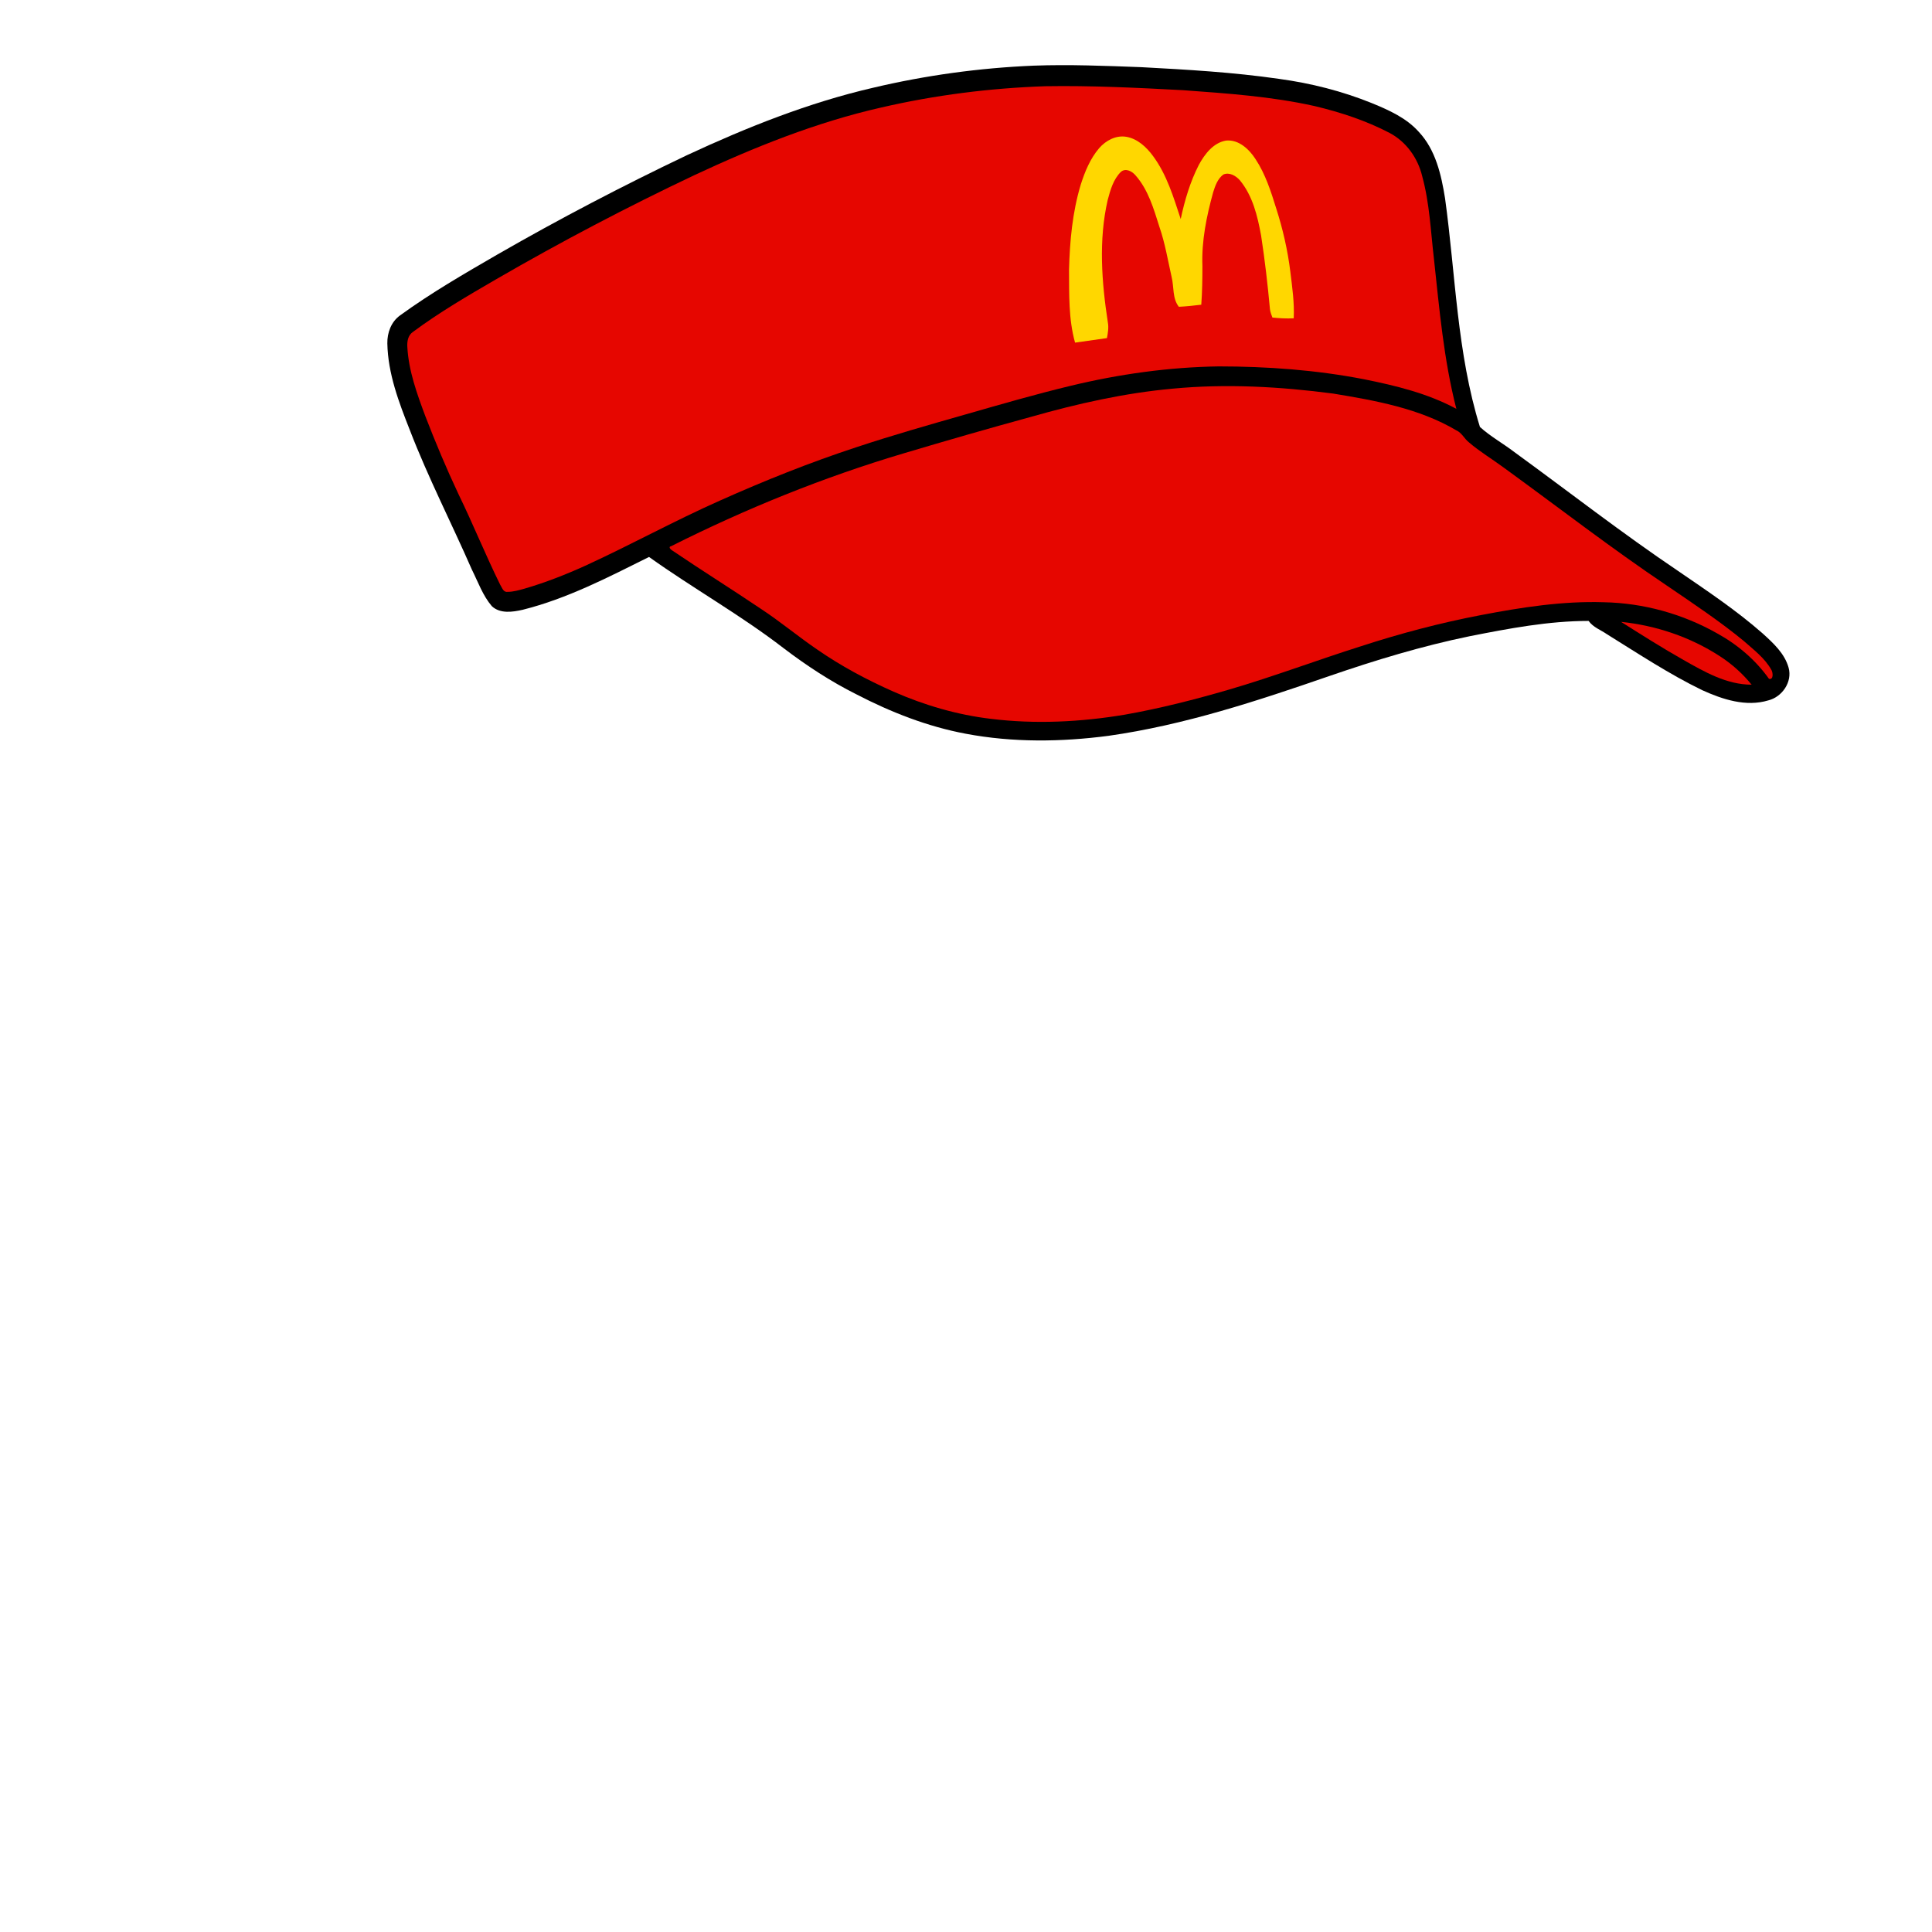
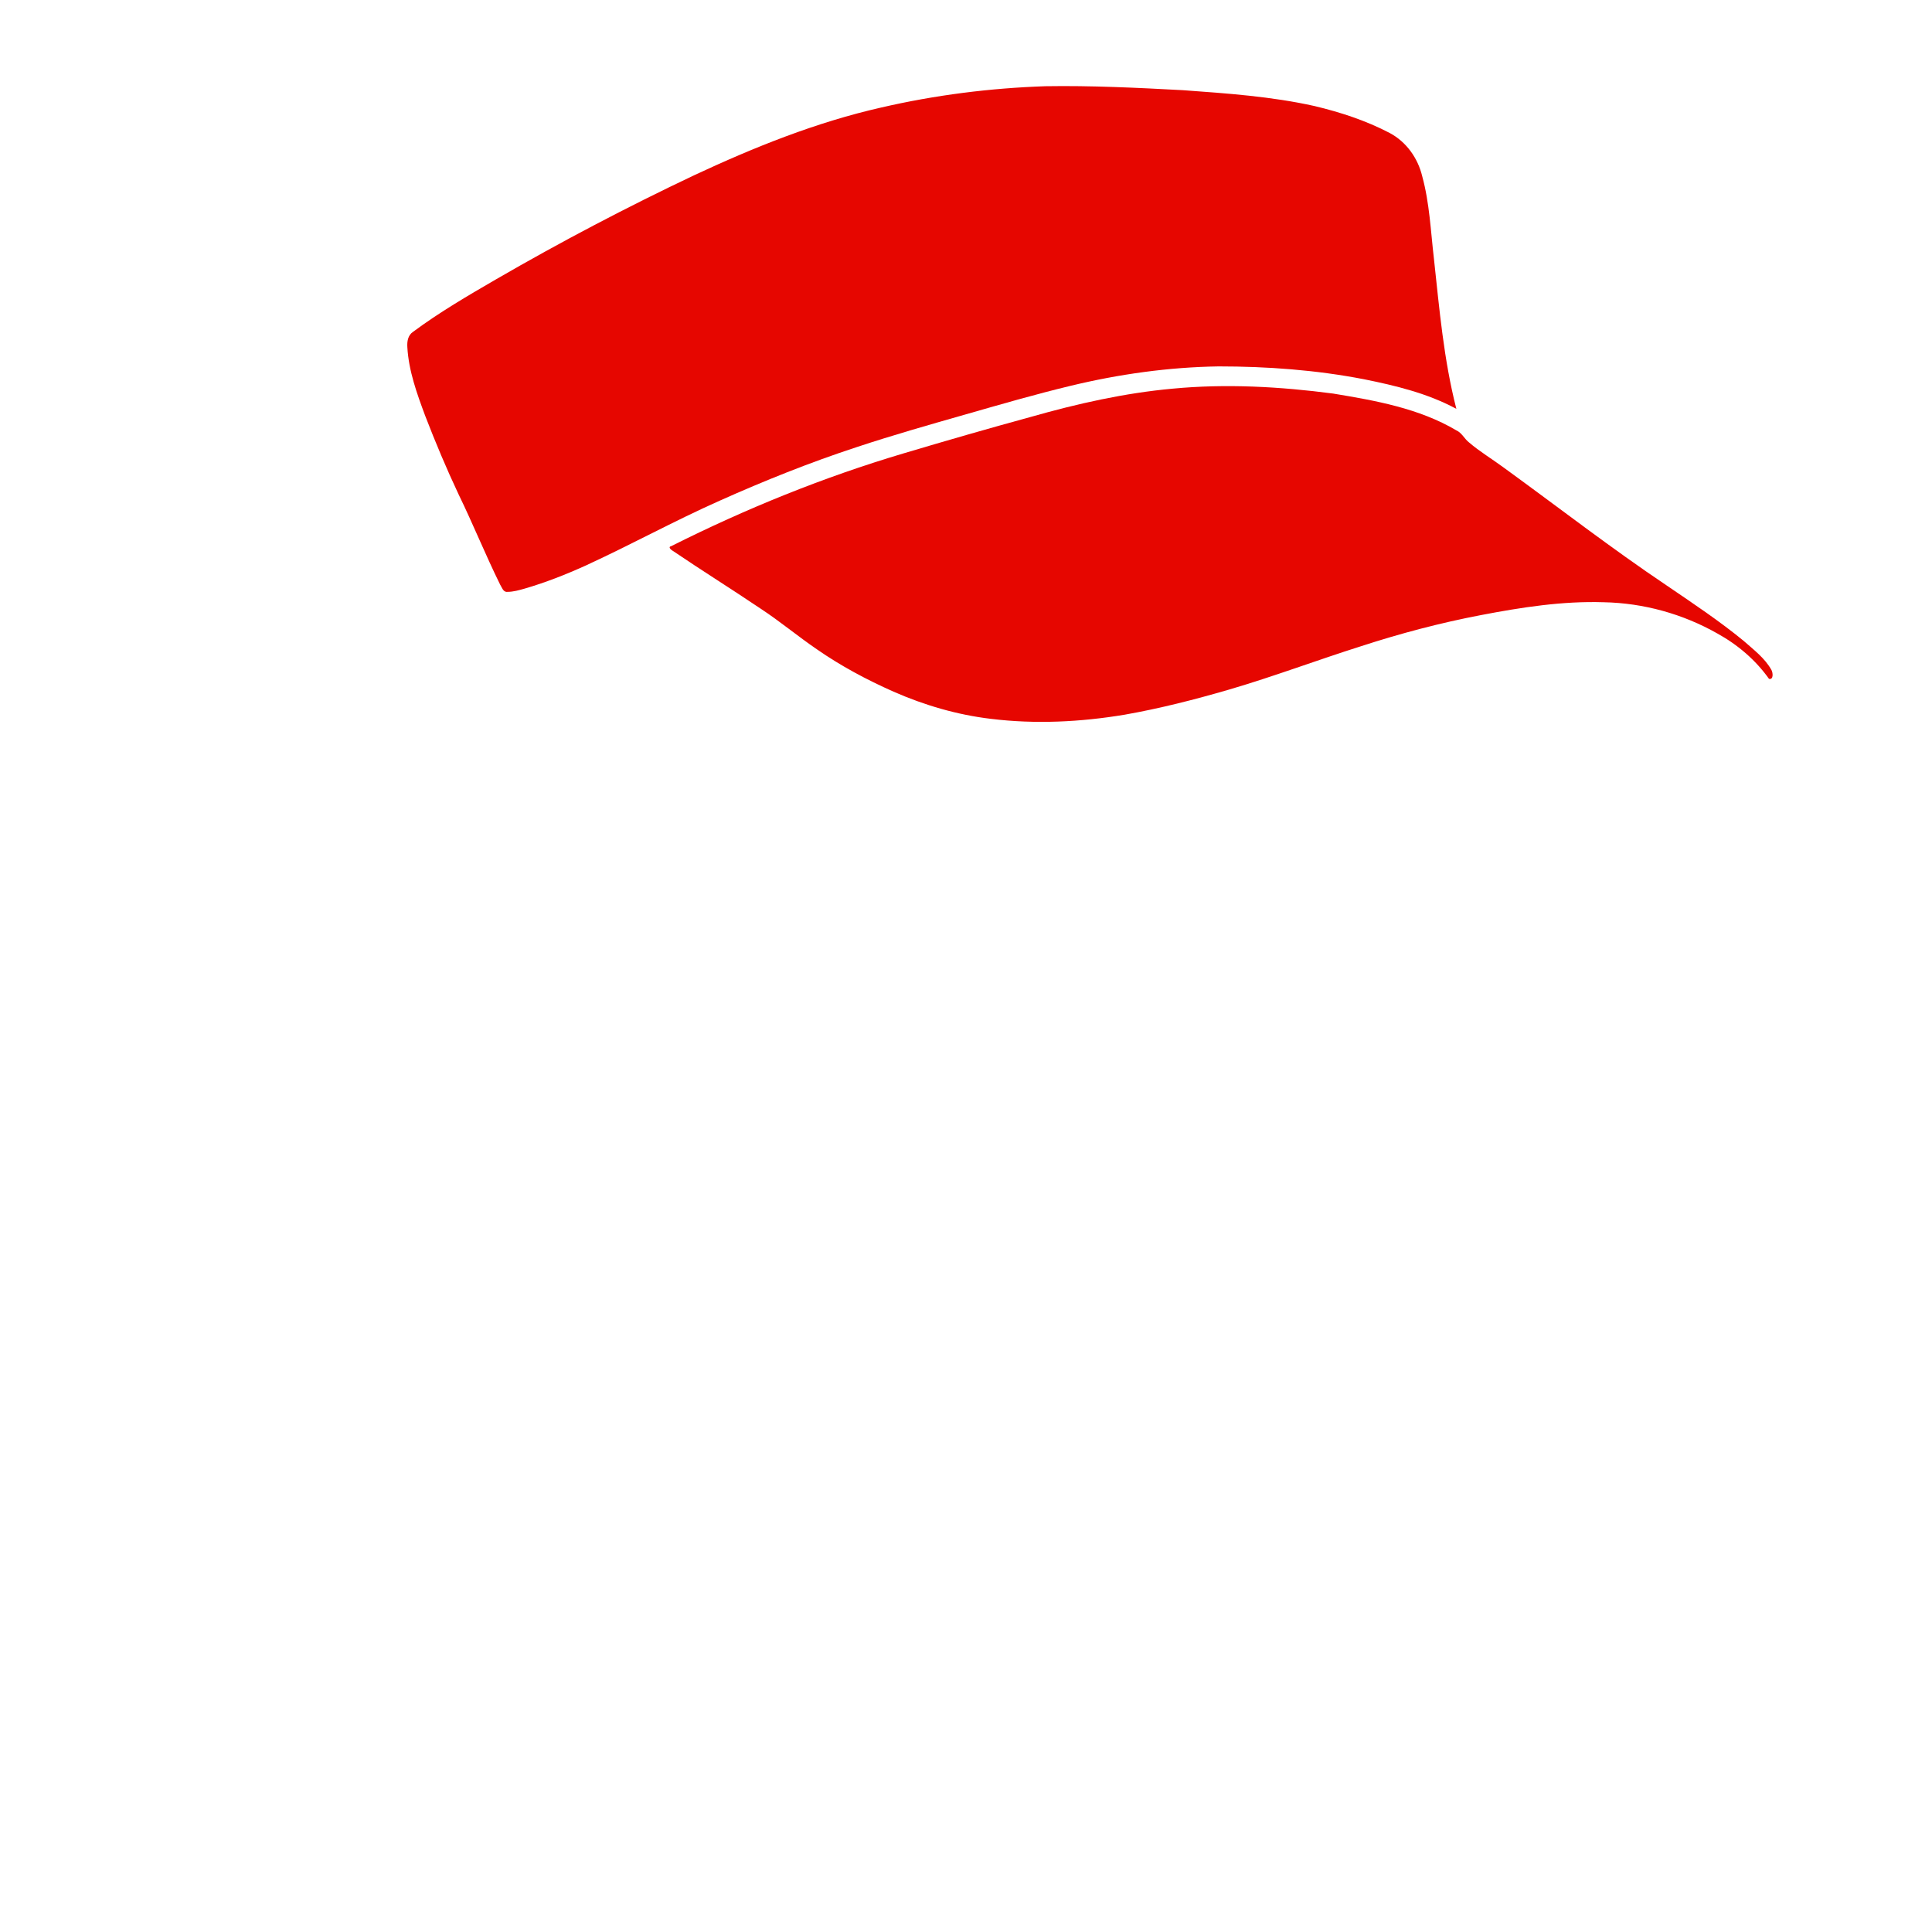
<svg xmlns="http://www.w3.org/2000/svg" version="1.1" x="0px" y="0px" viewBox="0 0 1024 1024" style="enable-background:new 0 0 1024 1024;" xml:space="preserve">
  <style type="text/css">
	.st0{fill:#E60600;}
	.st1{fill:#FFD700;}
</style>
-   <path d="M948,353.9c-2.1-7.6-8.2-13.1-13.8-18.2c-14-12.3-29.5-22.6-44.8-33.1c-29.7-20-57.9-42-86.9-63.1  c-5.9-4.5-12.6-8.2-18.1-13.2c-12.2-39.2-12.9-80.8-18.5-121.2c-2-12.5-5-25.7-13.9-35.2c-6.6-7.4-15.8-11.5-24.8-15.2  c-15.8-6.4-32.4-10.6-49.3-12.9c-24.2-3.5-48.6-4.9-73-6.2c-19-0.7-38-1.5-57.1-0.8c-28.6,1.2-57.1,5.1-85,11.7  c-34.2,7.9-67,21-98.8,35.8C330,98.5,296.5,116,263.8,134.8c-17.6,10.2-35.3,20.4-51.8,32.4c-4.7,3.4-6.8,9.2-6.7,14.8  c0.3,16,6.1,31.2,11.9,45.9c9.7,25.2,22.1,49.3,32.9,74c3.3,6.6,5.8,13.8,10.6,19.4c4.4,4.1,11,3.1,16.3,1.9  c23.6-5.9,45.3-17.2,67-28c23.4,16.7,48.6,30.8,71.4,48.4c12.1,9.2,24.9,17.6,38.5,24.4c18.3,9.5,37.7,17.1,58,20.9  c24.9,4.7,50.5,4.4,75.6,1.1c40.2-5.7,78.9-18.5,117.1-31.7c24.4-8.4,49.1-15.9,74.4-21.1c20.8-4.1,41.8-8.1,63-8.1  c2.4,3.4,6.5,4.8,9.8,7.1c16.6,10.3,32.9,21.1,50.4,29.6c10.8,4.9,23.2,9,35.1,5.4C944.5,369.4,950.1,361.5,948,353.9z" />
  <path class="st0" d="M467,57c28.5-6.6,57.7-10.3,87-11.3c24.3-0.4,48.7,0.8,73,2.1c23.3,1.7,46.8,3.3,69.7,8.4  c13.8,3.3,27.3,7.7,39.9,14.3c8.8,4.7,14.9,13.3,17.2,22.9c3.9,14.2,4.5,29.1,6.2,43.6c2.9,26.7,5.2,53.6,11.9,79.7  c-15.2-8.2-32.1-12.3-49-15.7c-25.3-4.9-51.2-6.8-77-6.8c-26.5,0.4-52.8,4.1-78.5,10.3c-18.7,4.5-37.3,9.9-55.8,15.2  c-19.3,5.5-38.6,11-57.6,17.3c-24.7,8.1-48.9,17.8-72.6,28.4c-24.1,10.7-47.3,23.5-71.3,34.5c-10.4,4.7-21.1,8.9-32.1,12.1  c-2.9,0.8-5.9,1.7-9,1.7c-2.3,0.3-2.9-2.3-3.9-3.8c-7.8-15.8-14.4-32.2-22.1-48c-6.4-13.6-12.2-27.4-17.6-41.4  c-4.4-11.8-8.8-23.9-9.5-36.5c-0.2-3,0.3-6.3,3-8.1c14-10.4,29.1-19.2,44.1-27.9c34.2-19.8,69.2-38.2,104.9-55.1  C399.8,78,432.6,64.8,467,57" />
  <path class="st0" d="M621.5,206c28.3-2.7,56.9-1.1,85.1,2.6c22.4,3.7,45.5,7.8,65.3,19.5c2.9,1.3,4.2,4.4,6.6,6.3  c5.8,5,12.4,8.9,18.6,13.5c28.8,20.9,56.9,42.7,86.4,62.5c13.8,9.4,27.8,18.7,40.7,29.3c5.3,4.7,11.2,9.1,14.7,15.4  c0.8,1.4,1.2,5.3-1.3,4.7c-7.1-10-16.6-18.1-27.3-24c-18.3-10.4-39.2-16.2-60.3-16.6c-21.9-0.7-43.6,2.7-65,6.8  c-21.5,4.1-42.7,9.7-63.6,16.5c-23.4,7.4-46.4,16.1-70,23c-18.2,5.3-36.6,10-55.3,13.3c-23.4,3.9-47.3,5.1-70.9,2.2  c-17.8-2.1-35.2-7.2-51.6-14.4c-14.2-6.3-27.9-13.6-40.7-22.5c-10.1-6.9-19.4-14.7-29.6-21.4c-15.6-10.5-31.6-20.5-47.1-31  c-0.7-0.4-2.2-1.9-0.5-2.2c39.6-19.9,80.8-36.6,123.2-49.2c22.5-6.7,45-13.2,67.7-19.4C571.2,213.9,596.2,208.3,621.5,206z" />
-   <path class="st0" d="M859.2,329.6c18.5,1.9,36.6,8,52.2,18.1c6.4,4.1,12.2,9.3,17,15.2c-13.2,0-25-6.8-36.1-13.1  C881,343.4,870.1,336.5,859.2,329.6z" />
-   <path class="st1" d="M582.6,78.5c3.5-4,8.8-6.9,14.3-6c6,1,10.8,5.5,14.3,10.3c7.3,9.9,10.8,21.8,14.6,33.3c2.1-9.9,5-19.7,9.6-28.7  c3.1-5.7,7.7-11.8,14.5-12.9c6.7-0.6,12.2,4.6,15.6,9.9c5.2,7.9,8.1,17,10.9,26c3.5,10.9,6.1,22.2,7.5,33.6c1,8.2,2.2,16.4,1.8,24.7  c-3.8,0.2-7.6,0-11.3-0.4c-0.5-1.4-1.1-2.8-1.3-4.4c-1.2-13.1-2.7-26.1-4.7-39.1c-1.9-10.3-4.4-20.9-11.2-29.2  c-2.1-2.4-5.6-4.5-8.8-3.1c-3,2.2-4.3,5.9-5.4,9.4c-3.5,12.7-6.2,25.8-5.7,39.1c0,6.9-0.1,13.7-0.6,20.5c-3.9,0.5-7.9,0.9-11.9,1.1  c-3.5-4.5-2.5-10.5-3.8-15.7c-2-8.9-3.5-18-6.5-26.7c-3-9.5-5.9-19.6-12.6-27.2c-1.8-2.2-5.3-4.1-7.8-1.9c-4,3.9-5.6,9.6-7,14.9  c-4.9,21.3-3.2,43.6,0.1,65c0.5,2.7,0,5.5-0.5,8.2c-5.6,0.8-11.3,1.6-16.9,2.4c-3.5-12.5-3.1-25.7-3.2-38.6  c0.4-15.2,1.8-30.5,6.2-45.1C575,91,577.8,84.1,582.6,78.5z" />
</svg>